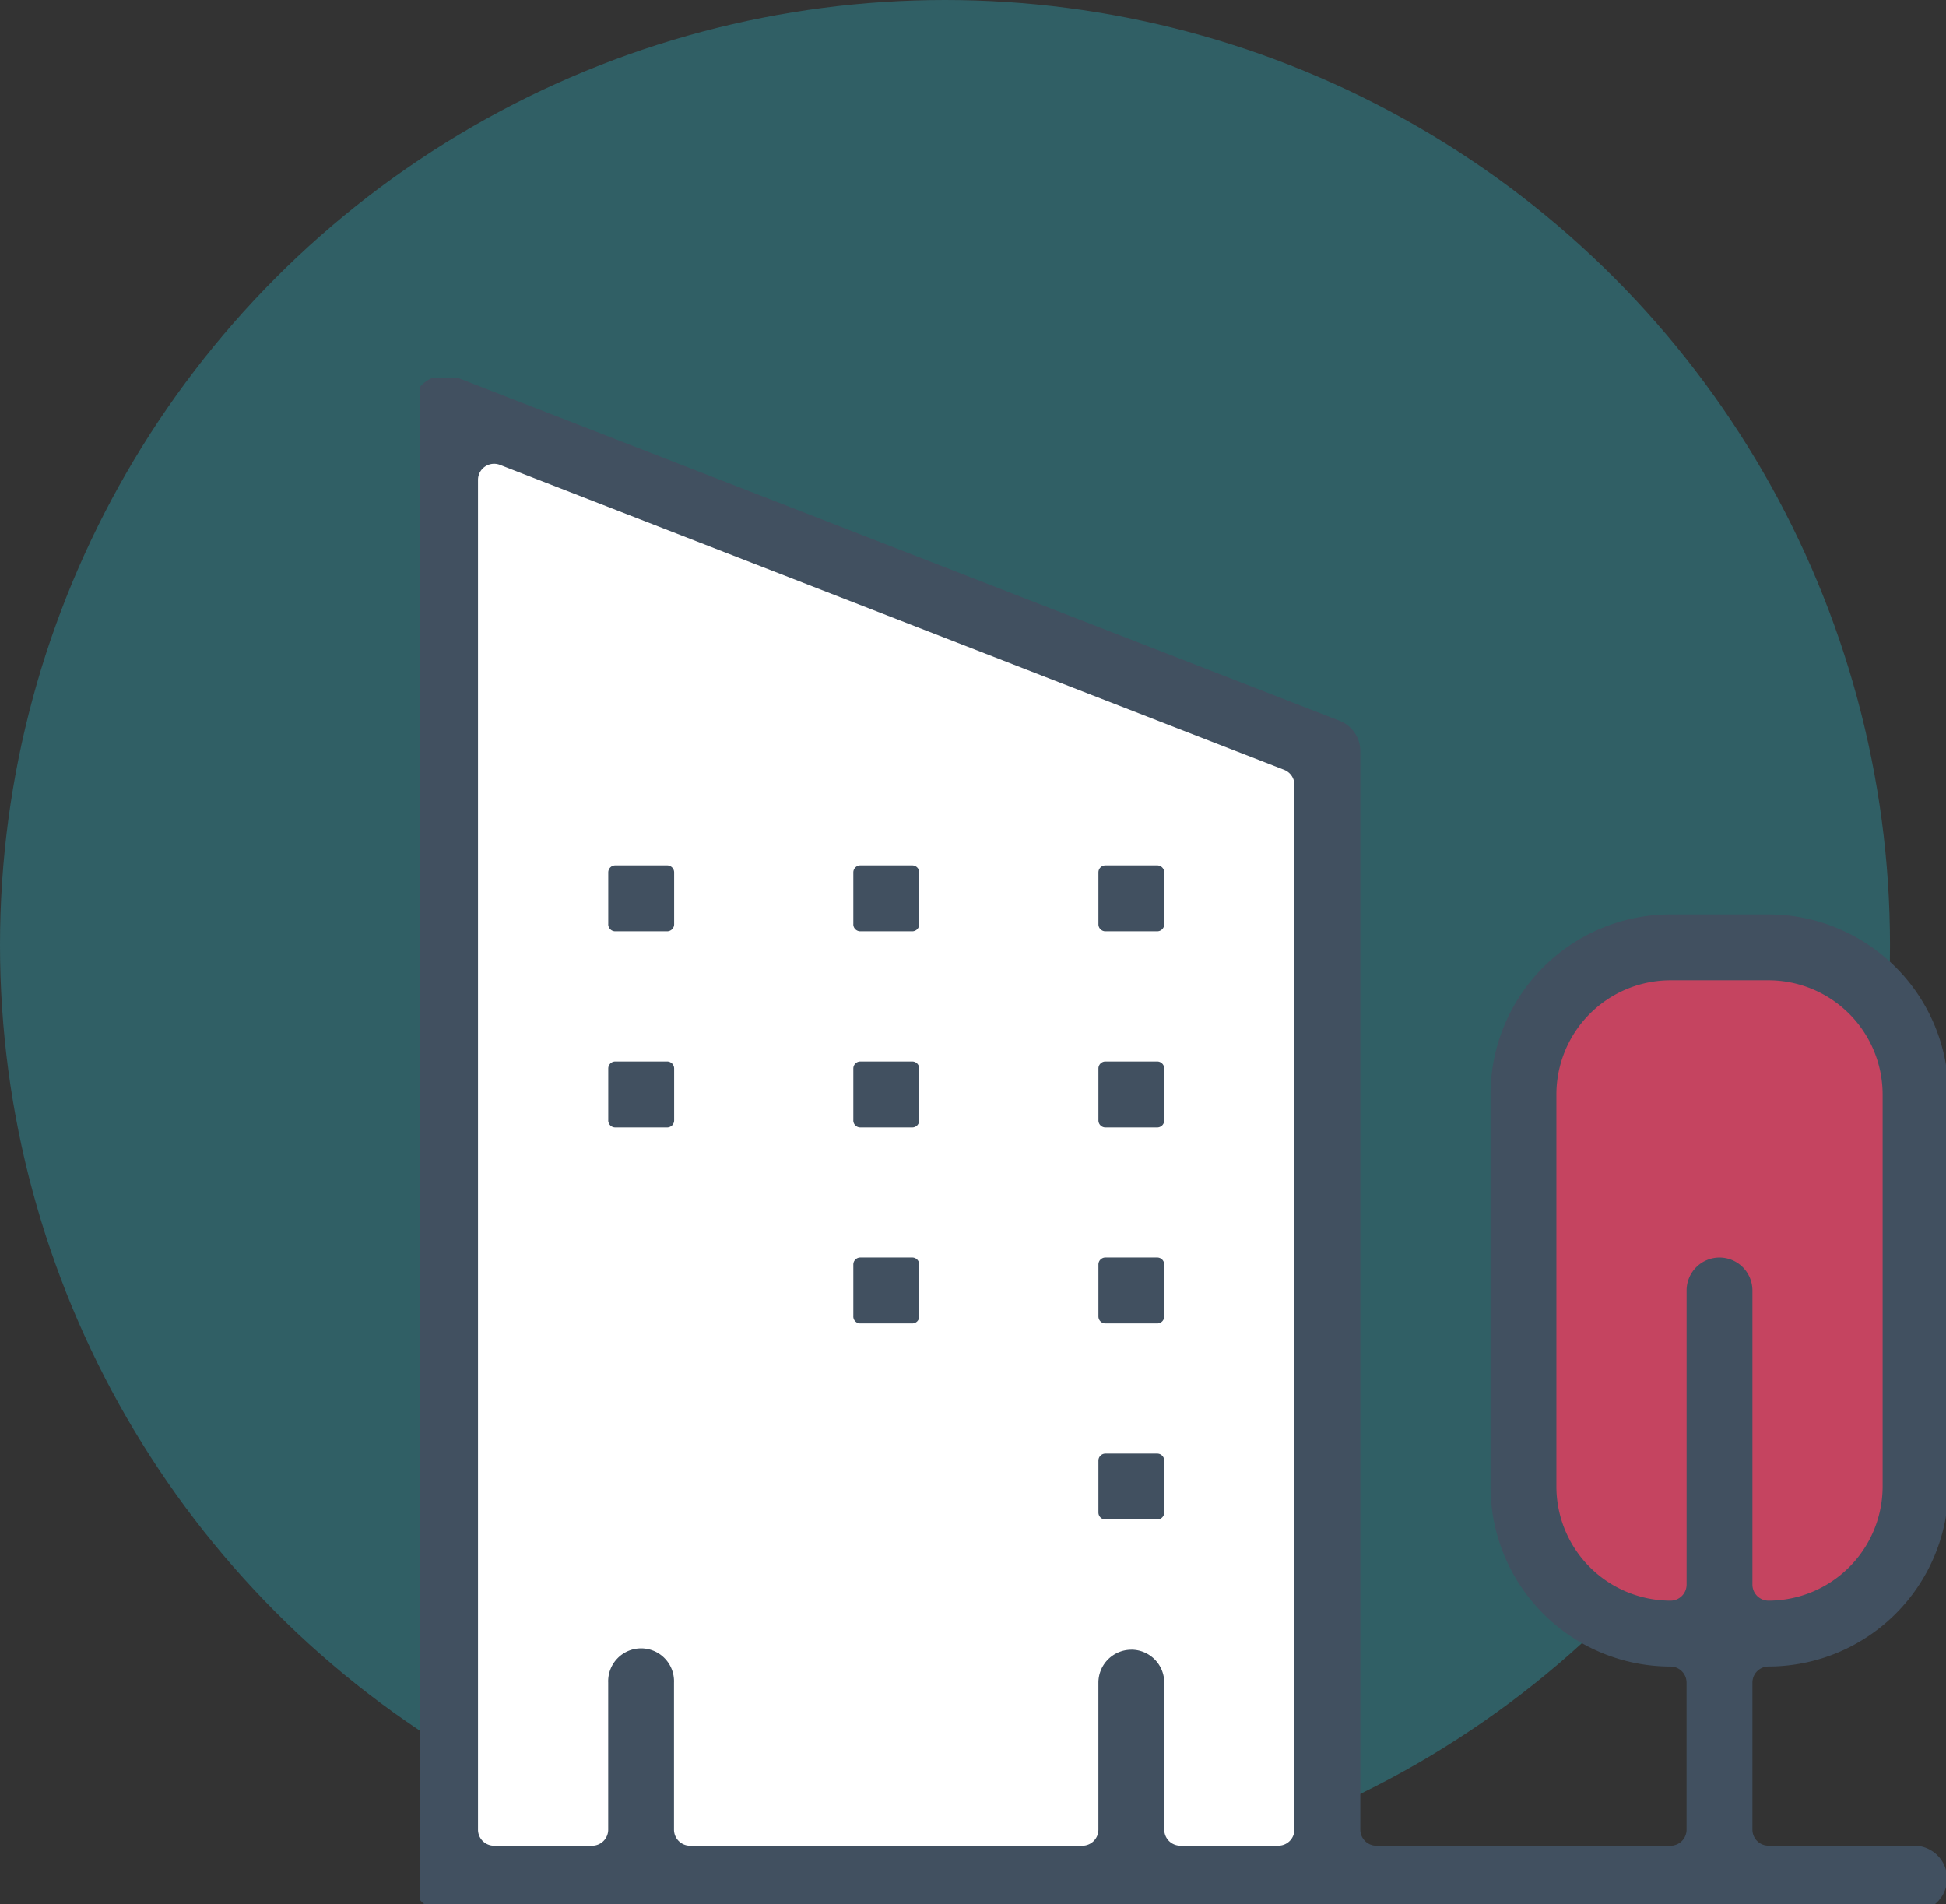
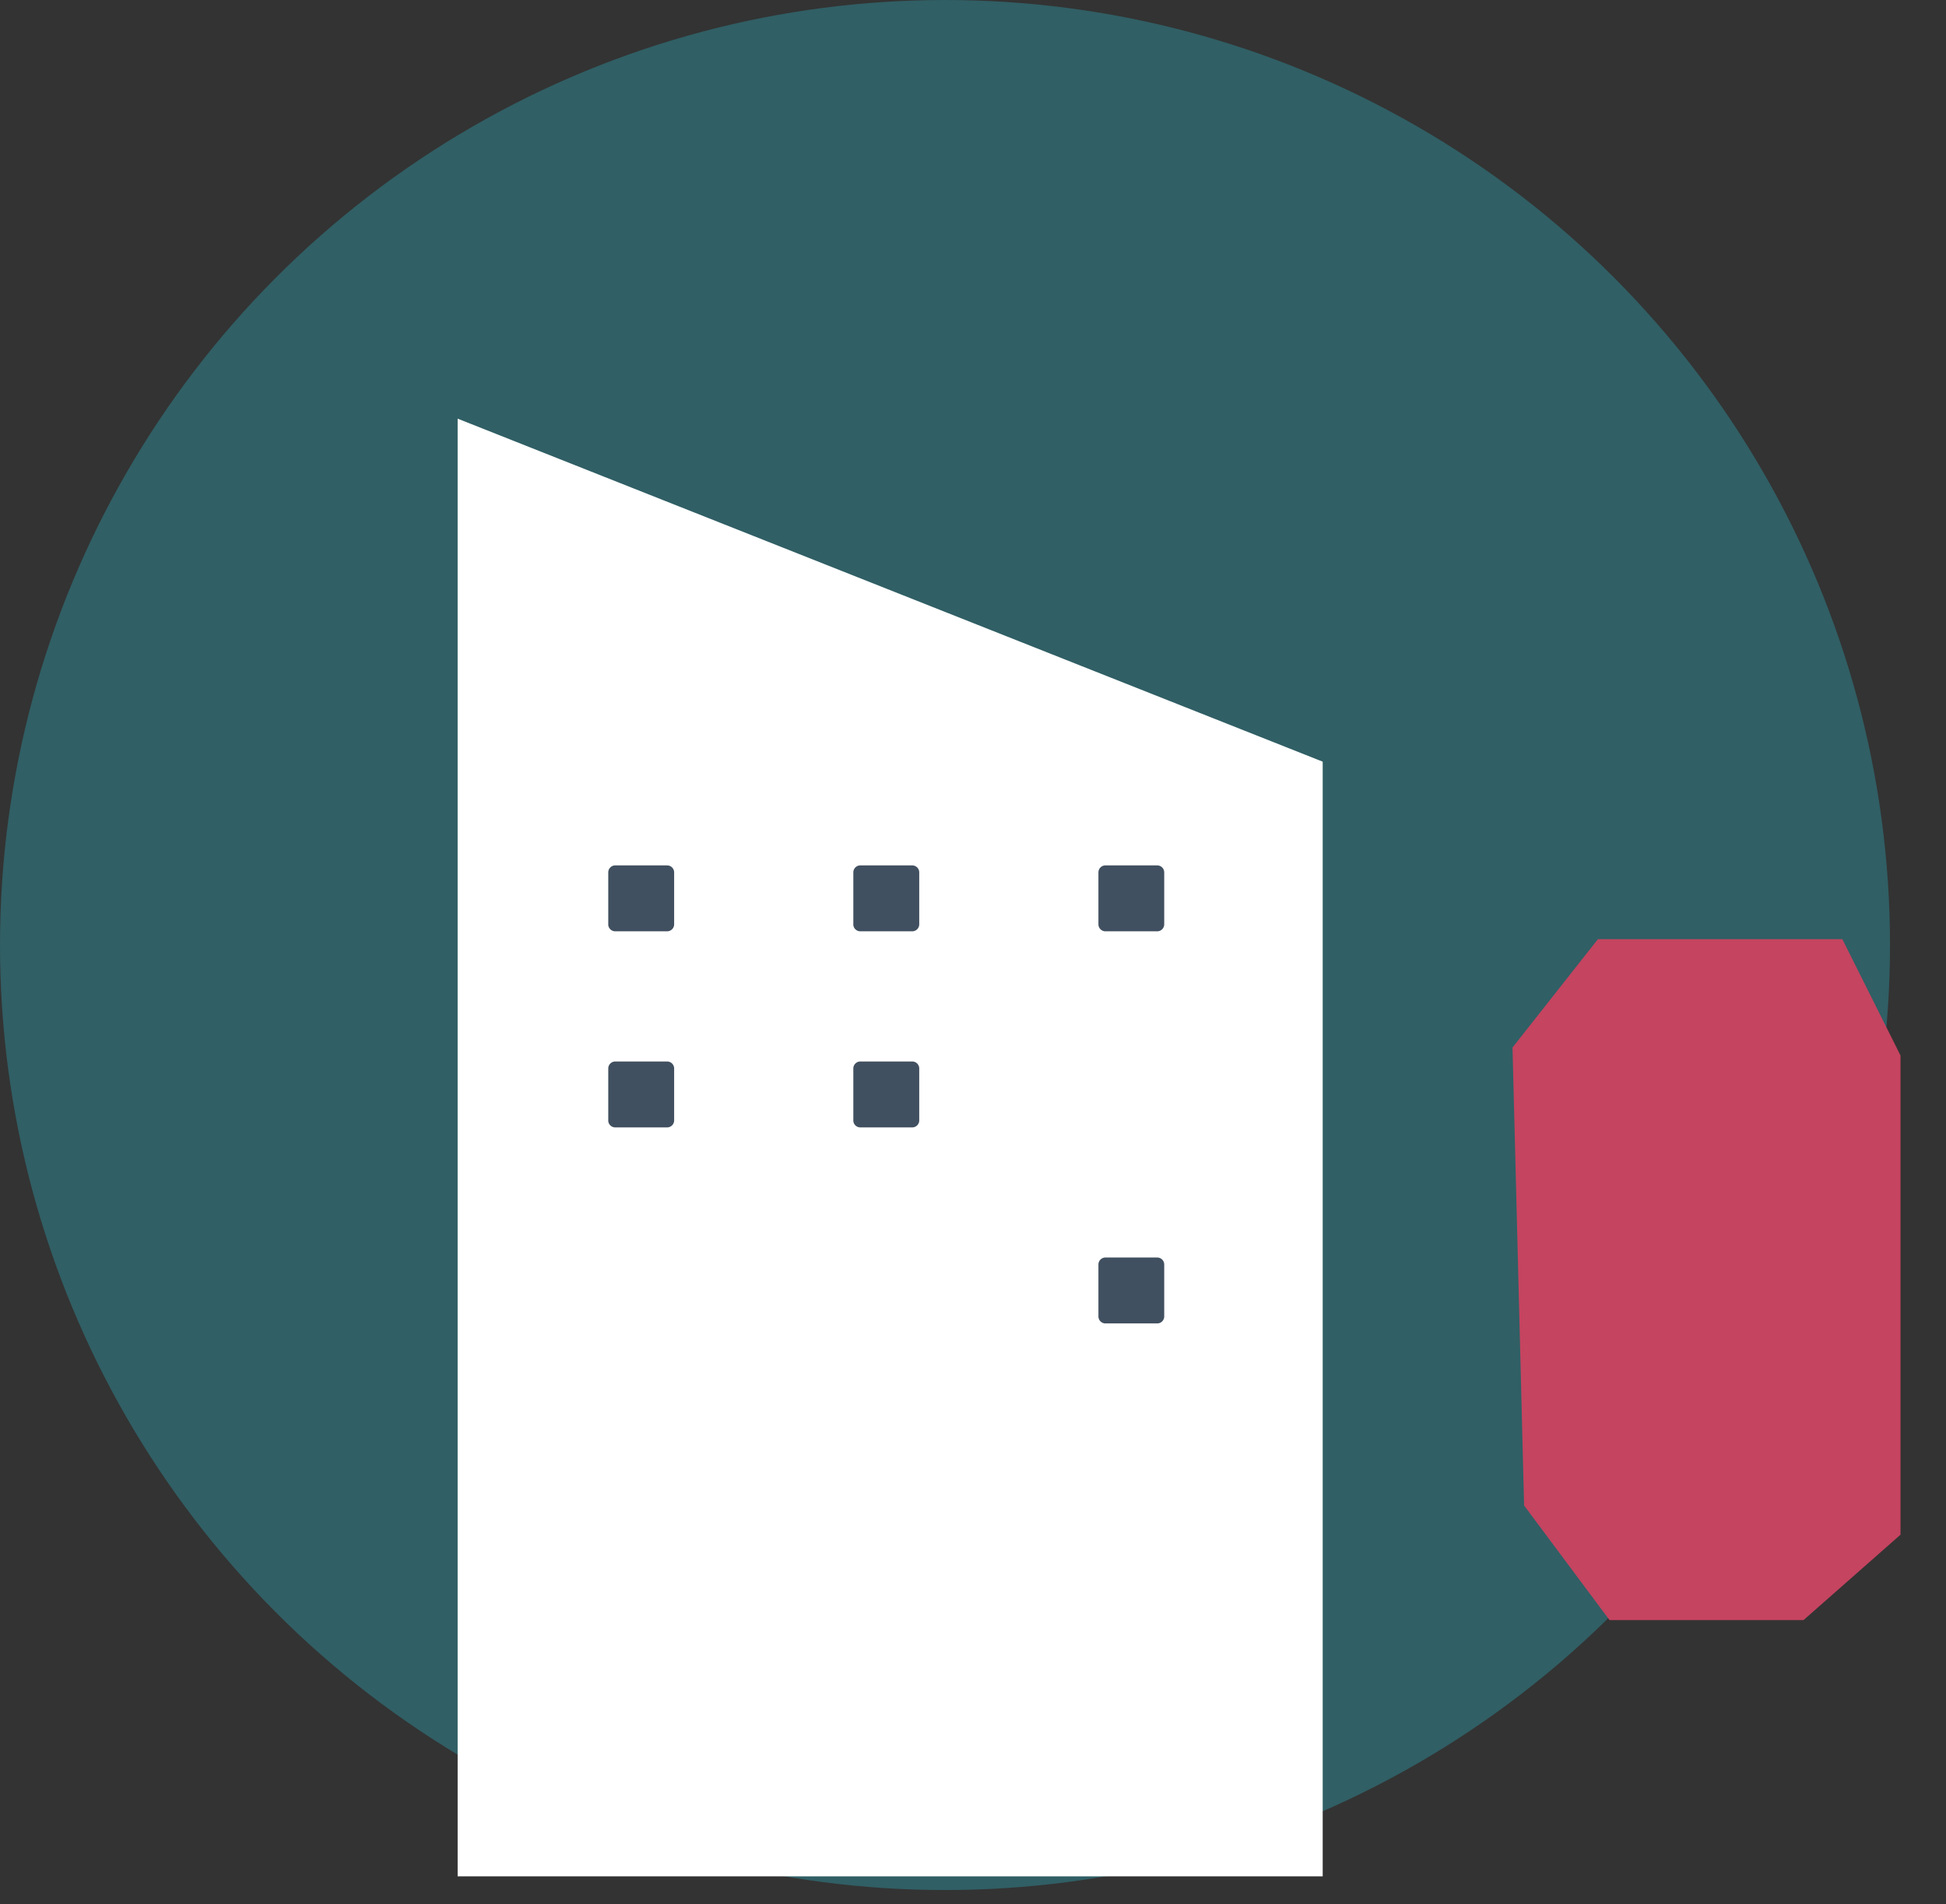
<svg xmlns="http://www.w3.org/2000/svg" width="139" height="136" viewBox="0 0 139 136">
  <rect x="0" y="0" width="139" height="136" fill="#333333" stroke="none" />
  <defs>
    <style>
      .cls-1 {
        fill: none;
      }

      .cls-2 {
        fill: #2ab8c9;
        opacity: 0.335;
      }

      .cls-3 {
        fill: #fff;
      }

      .cls-4 {
        fill: #c54460;
      }

      .cls-5 {
        clip-path: url(#clip-path);
      }

      .cls-6 {
        fill: #415060;
      }
    </style>
    <clipPath id="clip-path">
      <rect id="Rectangle_731" data-name="Rectangle 731" class="cls-1" width="109" height="109" transform="translate(0.316)" />
    </clipPath>
  </defs>
  <g id="picto01-_bénéficier" data-name="picto01- bénéficier" transform="translate(29.684 27)">
    <circle id="Ellipse_61" data-name="Ellipse 61" class="cls-2" cx="67.5" cy="67.5" r="67.5" transform="translate(-29.684 -27)" />
    <g id="Groupe_442" data-name="Groupe 442">
      <path id="Tracé_1221" data-name="Tracé 1221" class="cls-3" d="M3.246,3.1V107.216H65.035V27.6Z" transform="translate(-0.241 -0.196)" />
      <path id="Tracé_1199" data-name="Tracé 1199" class="cls-4" d="M236.352,131.868l6.1-7.738h17.458l4.157,8.313v34.223l-6.928,6.1H243.28l-6.1-8.182Z" transform="translate(-157.999 -84.048)" />
      <g id="Groupe_441" data-name="Groupe 441" class="cls-5">
        <path id="Tracé_1200" data-name="Tracé 1200" class="cls-6" d="M147.4,193.72v-3.708a.5.5,0,0,1,.5-.5H151.6a.5.5,0,0,1,.5.5v3.708a.5.5,0,0,1-.5.5H147.9a.5.5,0,0,1-.5-.5" transform="translate(-98.625 -126.691)" />
-         <path id="Tracé_1201" data-name="Tracé 1201" class="cls-6" d="M94.756,193.72v-3.708a.5.5,0,0,1,.5-.5h3.708a.5.5,0,0,1,.5.5v3.708a.5.5,0,0,1-.5.5H95.254a.5.5,0,0,1-.5-.5" transform="translate(-63.488 -126.691)" />
-         <path id="Tracé_1203" data-name="Tracé 1203" class="cls-6" d="M147.4,235.834v-3.708a.5.5,0,0,1,.5-.5H151.6a.5.5,0,0,1,.5.5v3.708a.5.5,0,0,1-.5.5H147.9a.5.5,0,0,1-.5-.5" transform="translate(-98.625 -154.801)" />
        <path id="Tracé_1207" data-name="Tracé 1207" class="cls-6" d="M147.4,109.492v-3.708a.5.5,0,0,1,.5-.5H151.6a.5.5,0,0,1,.5.5v3.708a.5.5,0,0,1-.5.5H147.9a.5.5,0,0,1-.5-.5" transform="translate(-98.625 -70.471)" />
        <path id="Tracé_1208" data-name="Tracé 1208" class="cls-6" d="M94.756,109.492v-3.708a.5.5,0,0,1,.5-.5h3.708a.5.5,0,0,1,.5.5v3.708a.5.5,0,0,1-.5.5H95.254a.5.5,0,0,1-.5-.5" transform="translate(-63.488 -70.471)" />
        <path id="Tracé_1209" data-name="Tracé 1209" class="cls-6" d="M42.114,109.492v-3.708a.5.5,0,0,1,.5-.5H46.32a.5.5,0,0,1,.5.5v3.708a.5.5,0,0,1-.5.5H42.612a.5.5,0,0,1-.5-.5" transform="translate(-28.351 -70.471)" />
-         <path id="Tracé_1211" data-name="Tracé 1211" class="cls-6" d="M147.4,151.606V147.9a.5.5,0,0,1,.5-.5H151.6a.5.5,0,0,1,.5.5v3.708a.5.5,0,0,1-.5.5H147.9a.5.5,0,0,1-.5-.5" transform="translate(-98.625 -98.581)" />
        <path id="Tracé_1212" data-name="Tracé 1212" class="cls-6" d="M94.756,151.606V147.9a.5.5,0,0,1,.5-.5h3.708a.5.5,0,0,1,.5.5v3.708a.5.5,0,0,1-.5.5H95.254a.5.5,0,0,1-.5-.5" transform="translate(-63.488 -98.581)" />
        <path id="Tracé_1213" data-name="Tracé 1213" class="cls-6" d="M42.114,151.606V147.9a.5.5,0,0,1,.5-.5H46.32a.5.5,0,0,1,.5.5v3.708a.5.5,0,0,1-.5.5H42.612a.5.5,0,0,1-.5-.5" transform="translate(-28.351 -98.581)" />
-         <path id="Tracé_1214" data-name="Tracé 1214" class="cls-6" d="M2.352,109.735A2.355,2.355,0,0,1,0,107.383V2.352A2.356,2.356,0,0,1,2.356,0,2.286,2.286,0,0,1,3.2.16L66.223,24.669a2.334,2.334,0,0,1,1.5,2.19v77.022a1.149,1.149,0,0,0,1.149,1.149H89.877a1.149,1.149,0,0,0,1.149-1.149v-10.5a1.149,1.149,0,0,0-1.149-1.149A12.869,12.869,0,0,1,77.022,79.374V51.366A12.869,12.869,0,0,1,89.877,38.511h7a12.869,12.869,0,0,1,12.855,12.855V79.374A12.869,12.869,0,0,1,96.879,92.229a1.149,1.149,0,0,0-1.149,1.149v10.5a1.149,1.149,0,0,0,1.149,1.149h10.5a2.352,2.352,0,0,1,0,4.7ZM51.366,91.026a2.355,2.355,0,0,1,2.352,2.352v10.5a1.149,1.149,0,0,0,1.149,1.149h7a1.149,1.149,0,0,0,1.149-1.149V29.253a1.15,1.15,0,0,0-.733-1.071L6.27,6.4a1.158,1.158,0,0,0-.416-.078A1.15,1.15,0,0,0,4.7,7.47v96.411a1.149,1.149,0,0,0,1.149,1.149h7A1.149,1.149,0,0,0,14,103.881v-10.5a2.352,2.352,0,1,1,4.7,0v10.5a1.149,1.149,0,0,0,1.149,1.149H47.865a1.149,1.149,0,0,0,1.149-1.149v-10.5a2.355,2.355,0,0,1,2.352-2.352M93.378,63.018A2.355,2.355,0,0,1,95.73,65.37V86.376a1.149,1.149,0,0,0,1.149,1.149,8.16,8.16,0,0,0,8.151-8.151V51.366a8.161,8.161,0,0,0-8.151-8.151h-7a8.16,8.16,0,0,0-8.151,8.151V79.374a8.16,8.16,0,0,0,8.151,8.151,1.149,1.149,0,0,0,1.149-1.149V65.37a2.355,2.355,0,0,1,2.352-2.352" transform="translate(-0.241 -0.195)" />
      </g>
    </g>
  </g>
</svg>